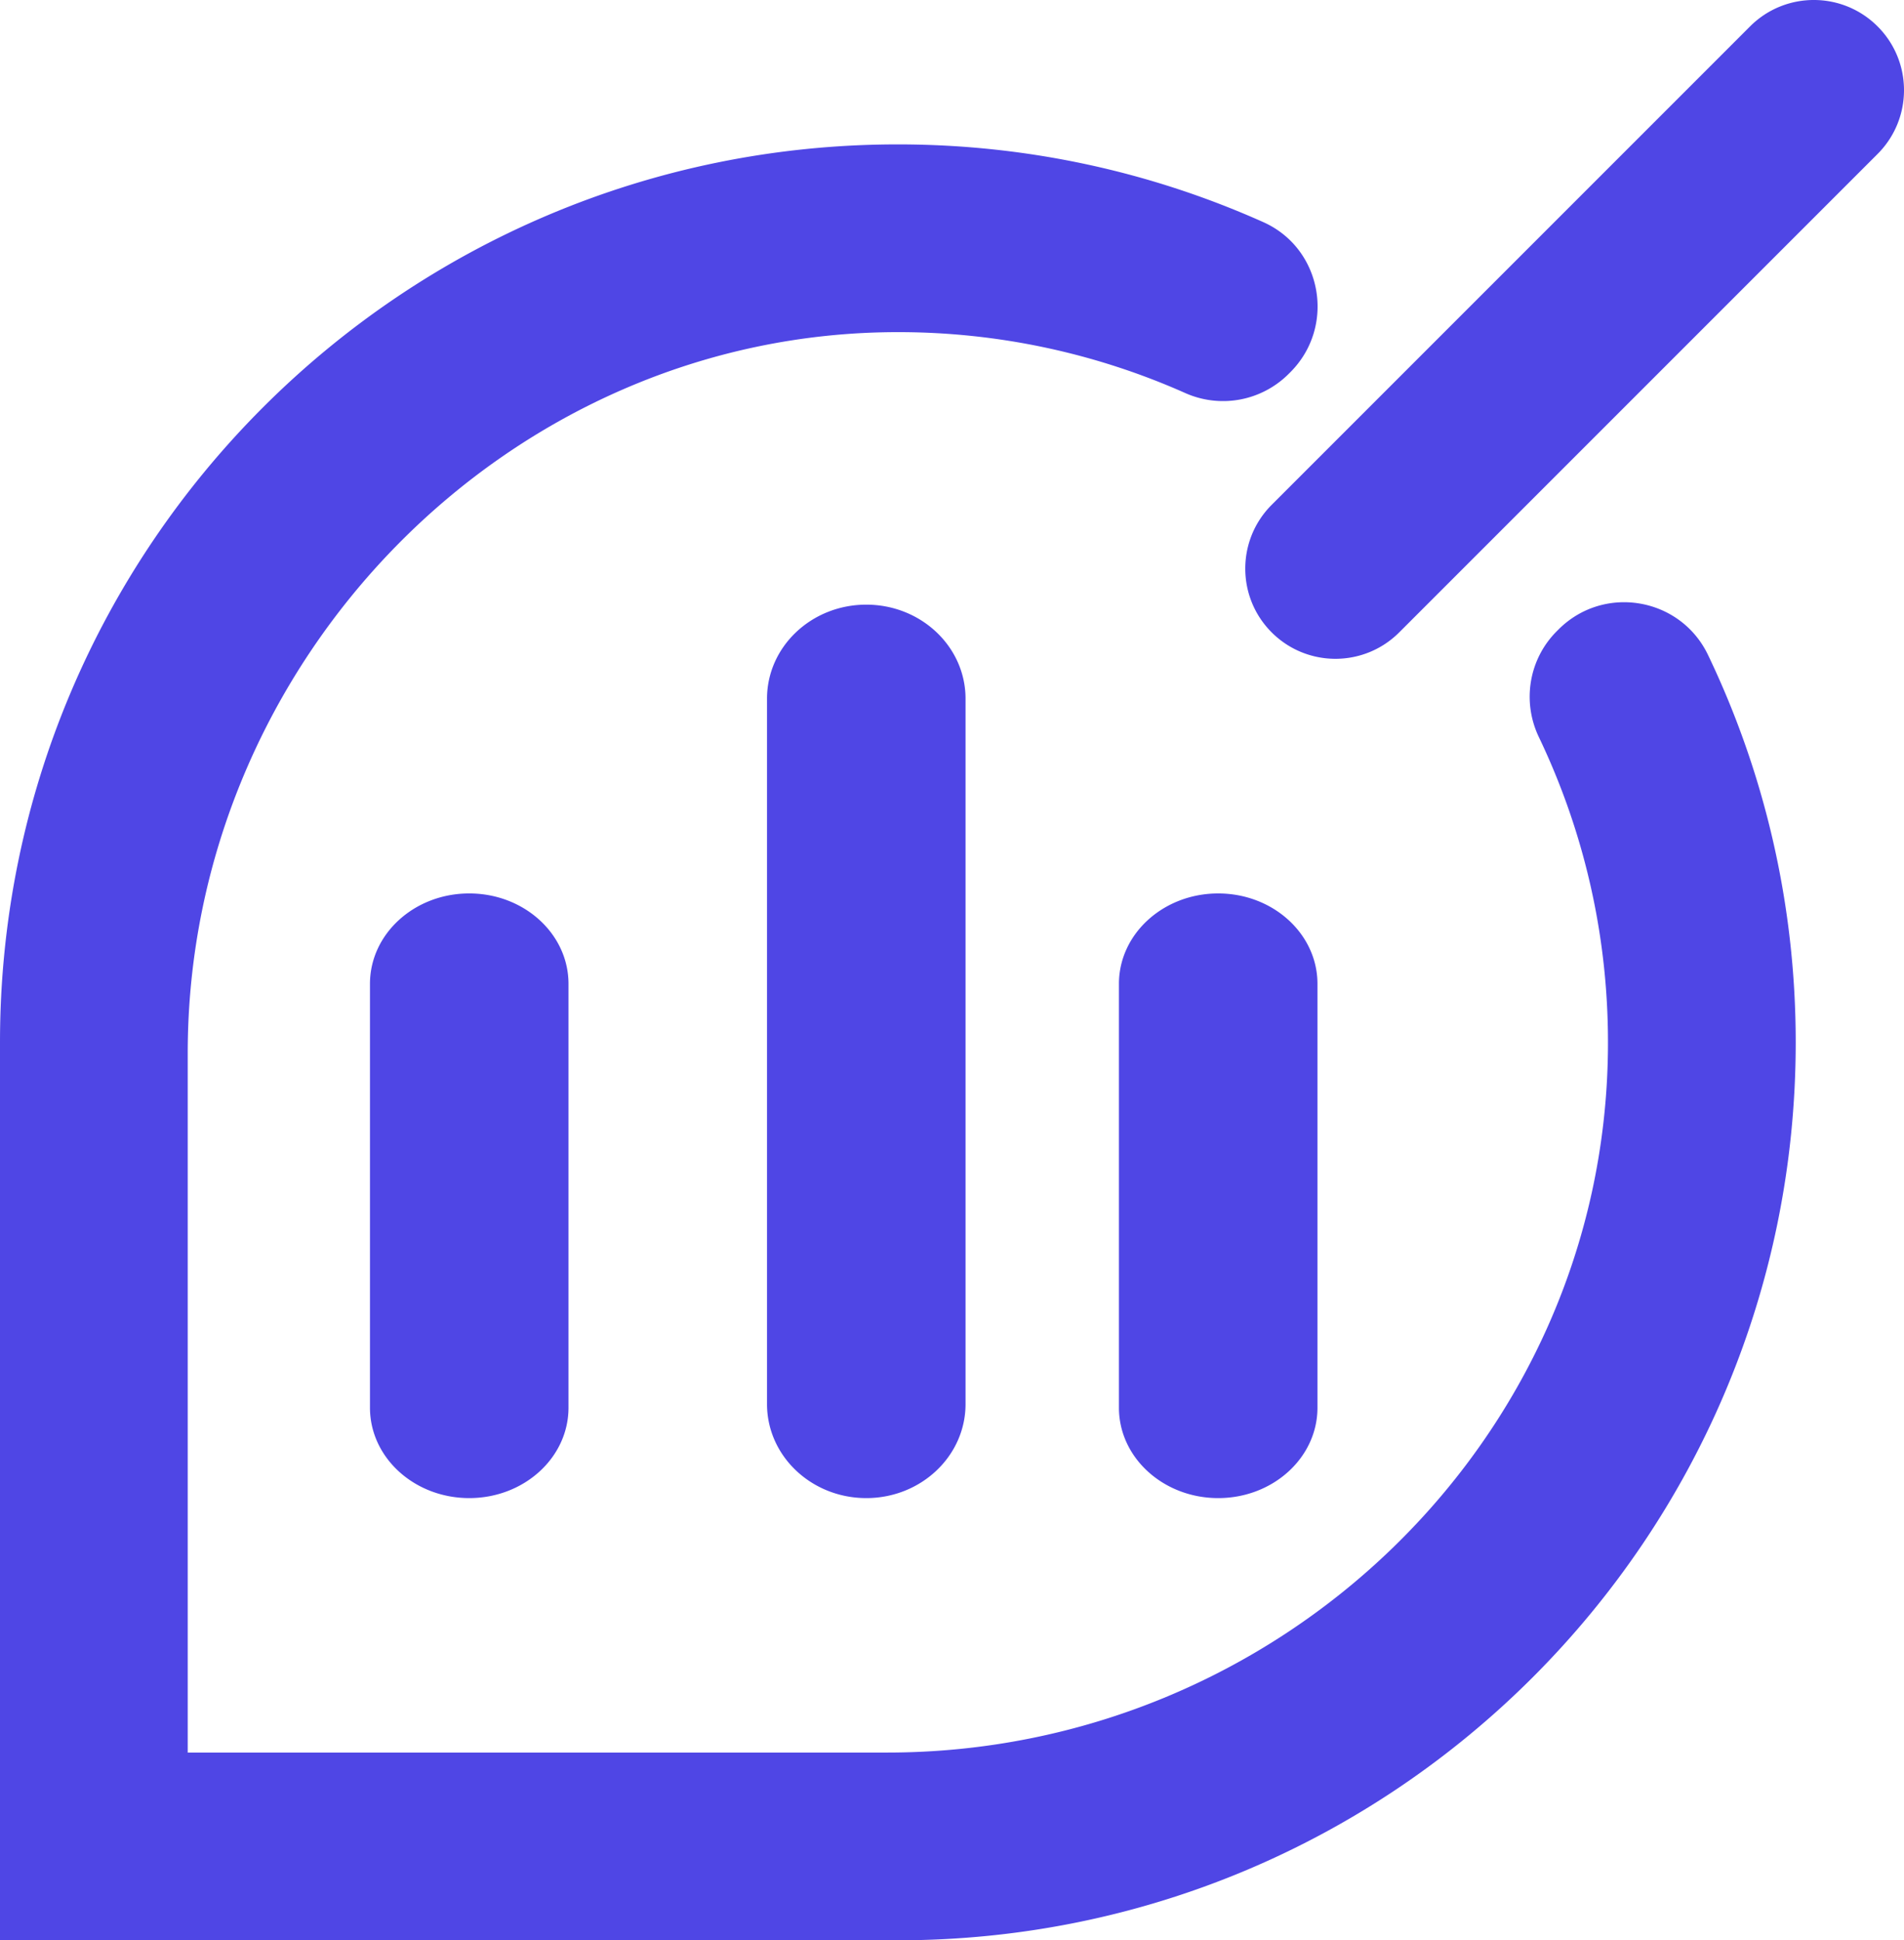
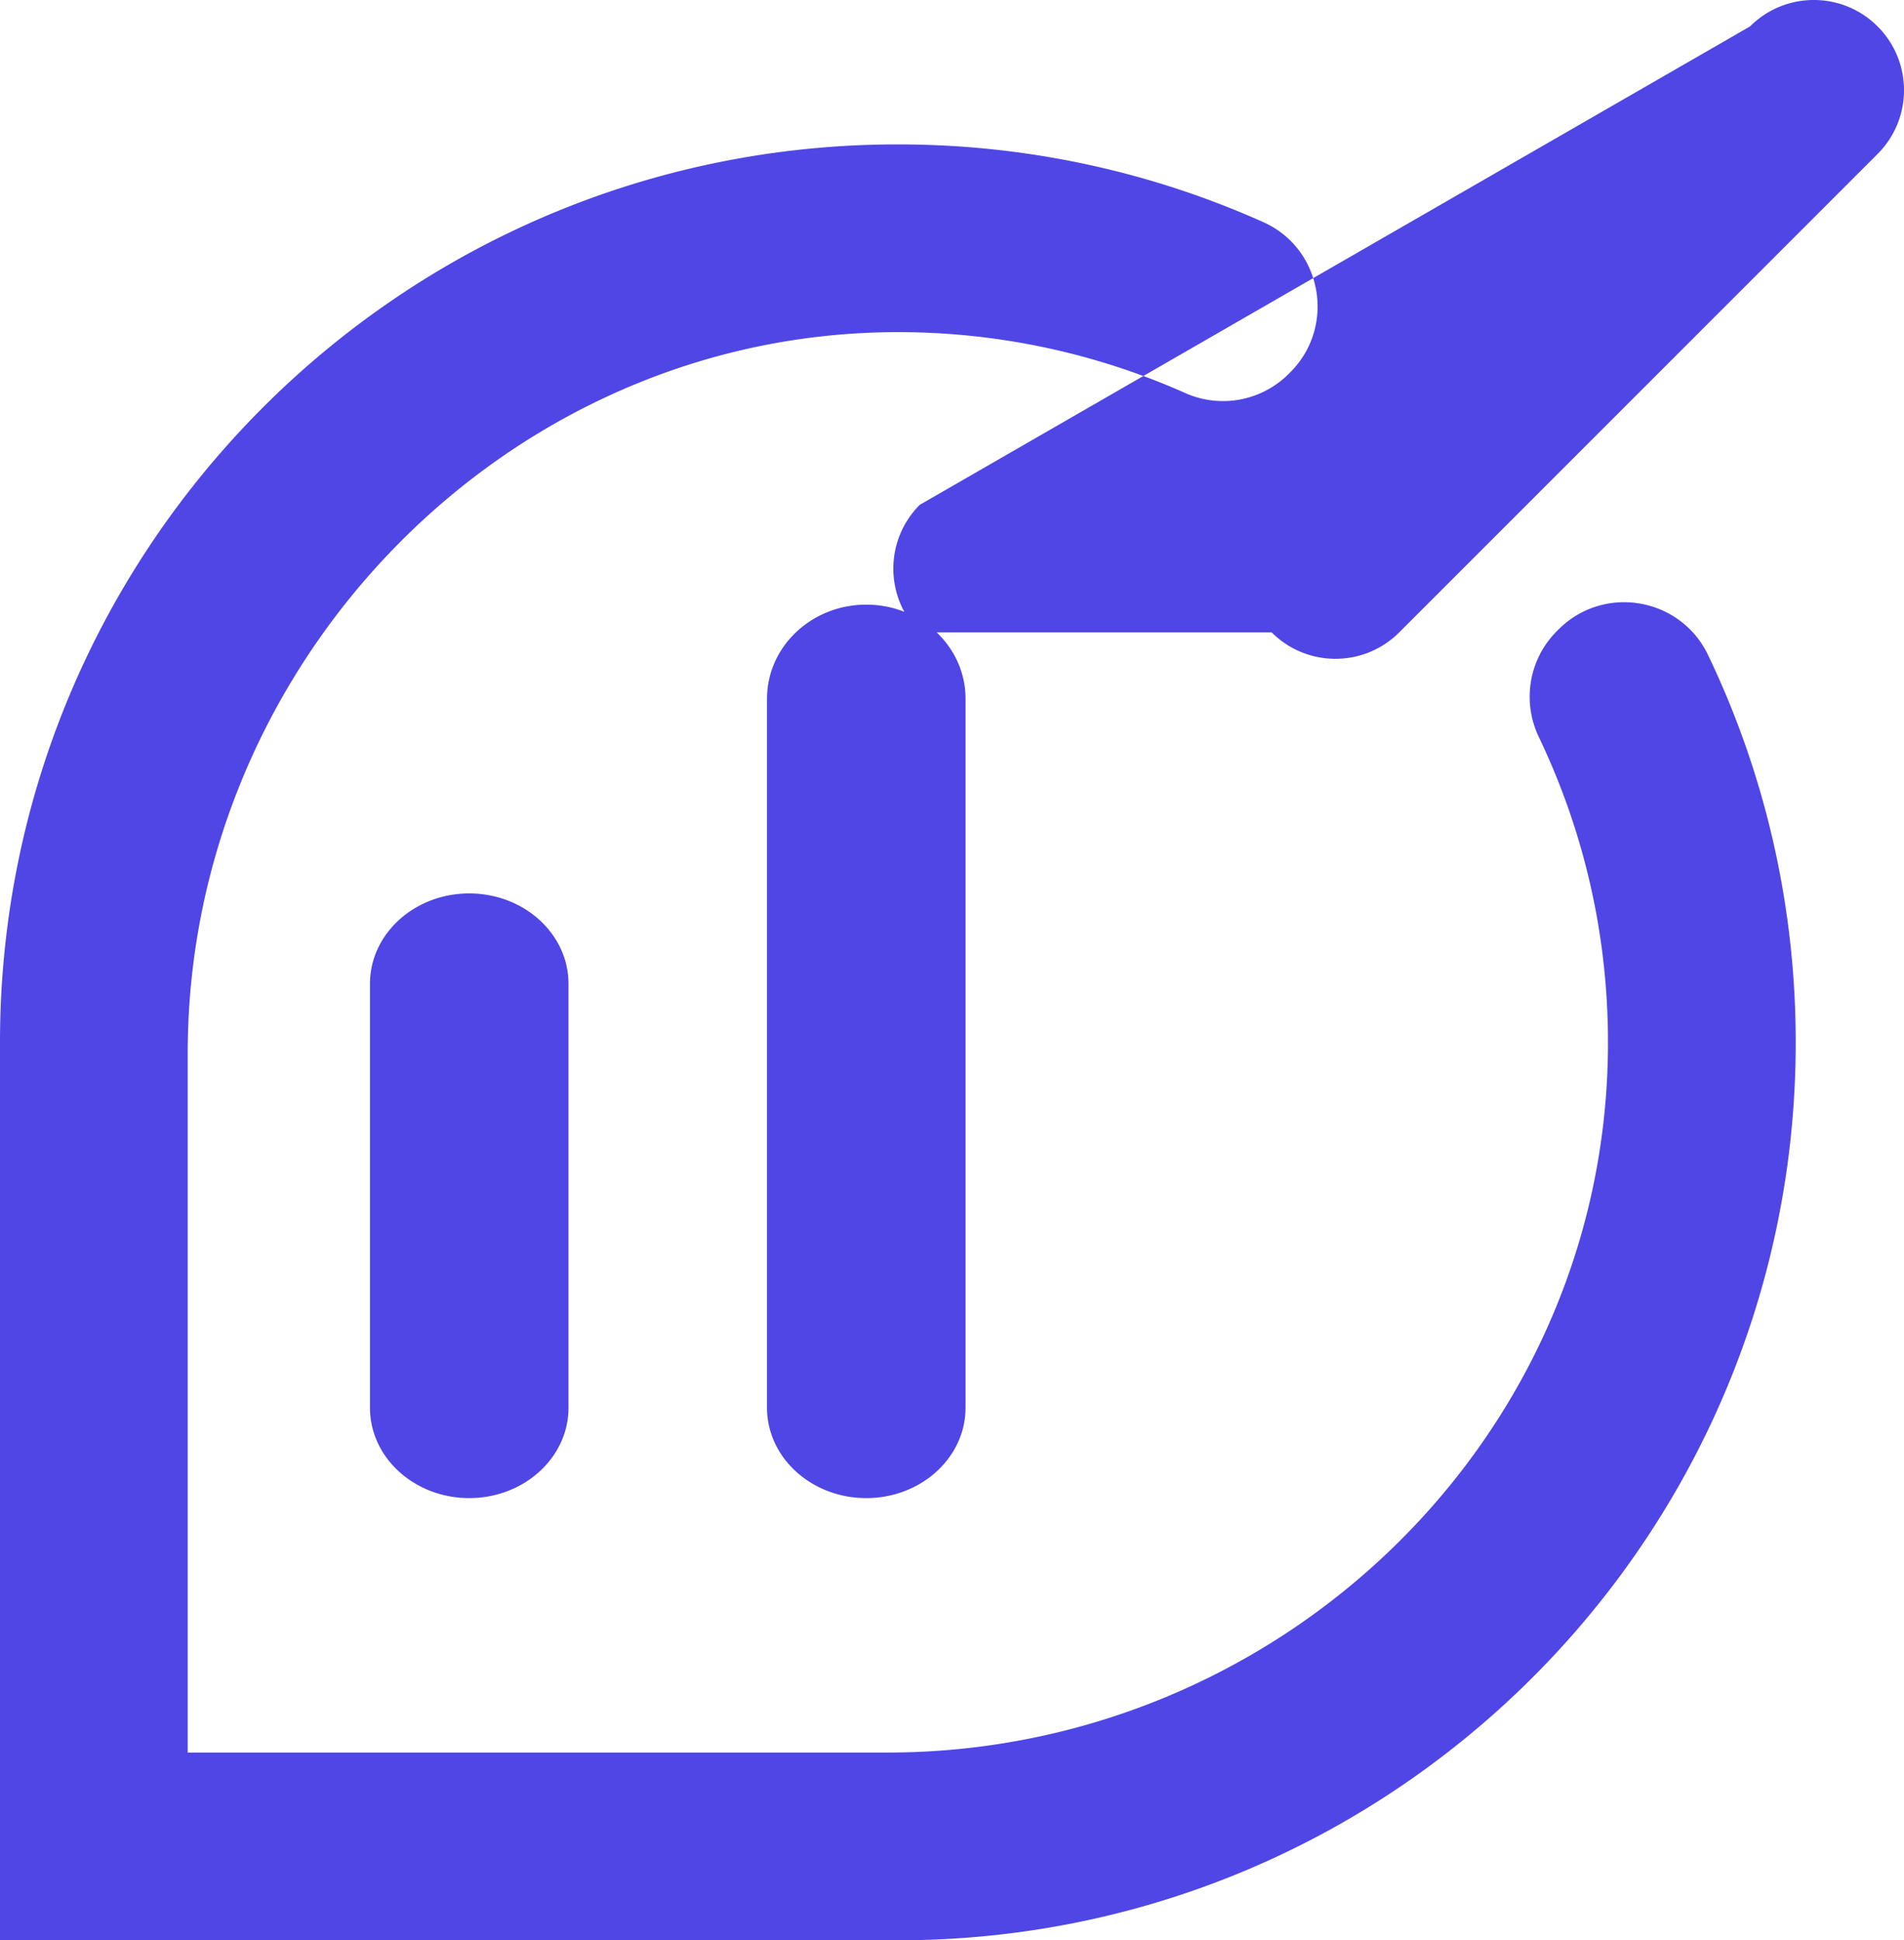
<svg xmlns="http://www.w3.org/2000/svg" version="1.1" width="211" height="215">
  <svg width="211" height="215" viewBox="0 0 211 215" fill="#4F46E5">
-     <path d="M52 166c-6.075 0-11-4.484-11-10.015v-46.97C41 103.485 45.925 99 52 99s11 4.484 11 10.015v46.97C63 161.515 58.075 166 52 166m44 0c-6.075 0-11-4.665-11-10.418V77.42C85 71.665 89.925 67 96 67s11 4.665 11 10.42v78.162c0 5.753-4.925 10.418-11 10.418m39 0c-6.075 0-11-4.484-11-10.015v-46.97c0-5.53 4.925-10.015 11-10.015s11 4.484 11 10.015v46.97c0 5.53-4.925 10.015-11 10.015m5.927-95.927c-3.903-3.902-3.903-10.23 0-14.133L193.94 2.926c3.902-3.902 10.23-3.902 14.133 0 3.903 3.903 3.903 10.231 0 14.134L155.06 70.073c-3.904 3.903-10.23 3.903-14.133 0M170.536 81.676c5.032 10.516 7.8 22.313 7.654 34.76-.507 43.291-36.574 77.76-79.867 77.76H20.804v-77.523c0-43.366 35.476-79.948 78.841-79.869a78.161 78.161 0 0131.695 6.745 10.286 10.286 0 0011.46-2.11l.19-.189c5.075-5.074 3.553-13.712-2.999-16.64C127.623 19.08 113.925 16 99.5 16 44.547 16 0 60.547 0 115.5V215h99.5c54.953 0 99.5-44.547 99.5-99.5 0-15.372-3.49-29.927-9.716-42.922-3.068-6.402-11.548-7.85-16.568-2.83l-.196.196c-3.092 3.092-3.87 7.788-1.984 11.732" />
+     <path d="M52 166c-6.075 0-11-4.484-11-10.015v-46.97C41 103.485 45.925 99 52 99s11 4.484 11 10.015v46.97C63 161.515 58.075 166 52 166m44 0c-6.075 0-11-4.665-11-10.418V77.42C85 71.665 89.925 67 96 67s11 4.665 11 10.42v78.162c0 5.753-4.925 10.418-11 10.418c-6.075 0-11-4.484-11-10.015v-46.97c0-5.53 4.925-10.015 11-10.015s11 4.484 11 10.015v46.97c0 5.53-4.925 10.015-11 10.015m5.927-95.927c-3.903-3.902-3.903-10.23 0-14.133L193.94 2.926c3.902-3.902 10.23-3.902 14.133 0 3.903 3.903 3.903 10.231 0 14.134L155.06 70.073c-3.904 3.903-10.23 3.903-14.133 0M170.536 81.676c5.032 10.516 7.8 22.313 7.654 34.76-.507 43.291-36.574 77.76-79.867 77.76H20.804v-77.523c0-43.366 35.476-79.948 78.841-79.869a78.161 78.161 0 0131.695 6.745 10.286 10.286 0 0011.46-2.11l.19-.189c5.075-5.074 3.553-13.712-2.999-16.64C127.623 19.08 113.925 16 99.5 16 44.547 16 0 60.547 0 115.5V215h99.5c54.953 0 99.5-44.547 99.5-99.5 0-15.372-3.49-29.927-9.716-42.922-3.068-6.402-11.548-7.85-16.568-2.83l-.196.196c-3.092 3.092-3.87 7.788-1.984 11.732" />
  </svg>
  <style>@media (prefers-color-scheme: light) { :root { filter: none; } }
@media (prefers-color-scheme: dark) { :root { filter: none; } }
</style>
</svg>